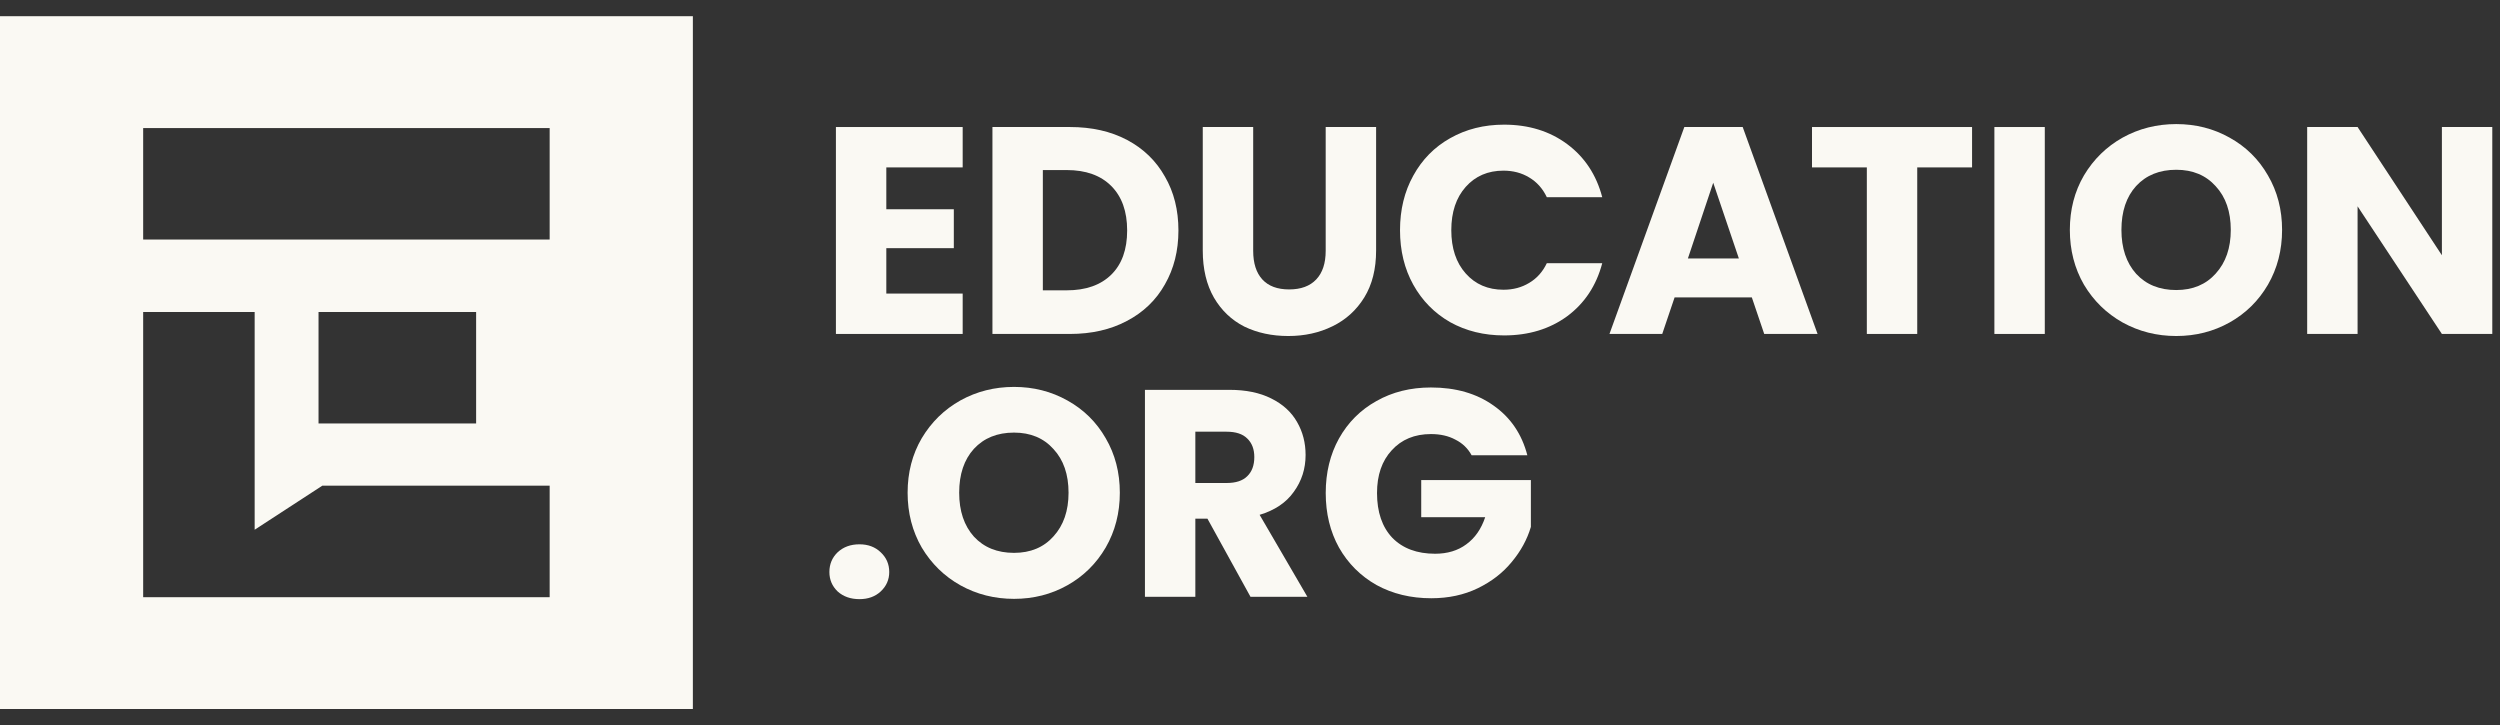
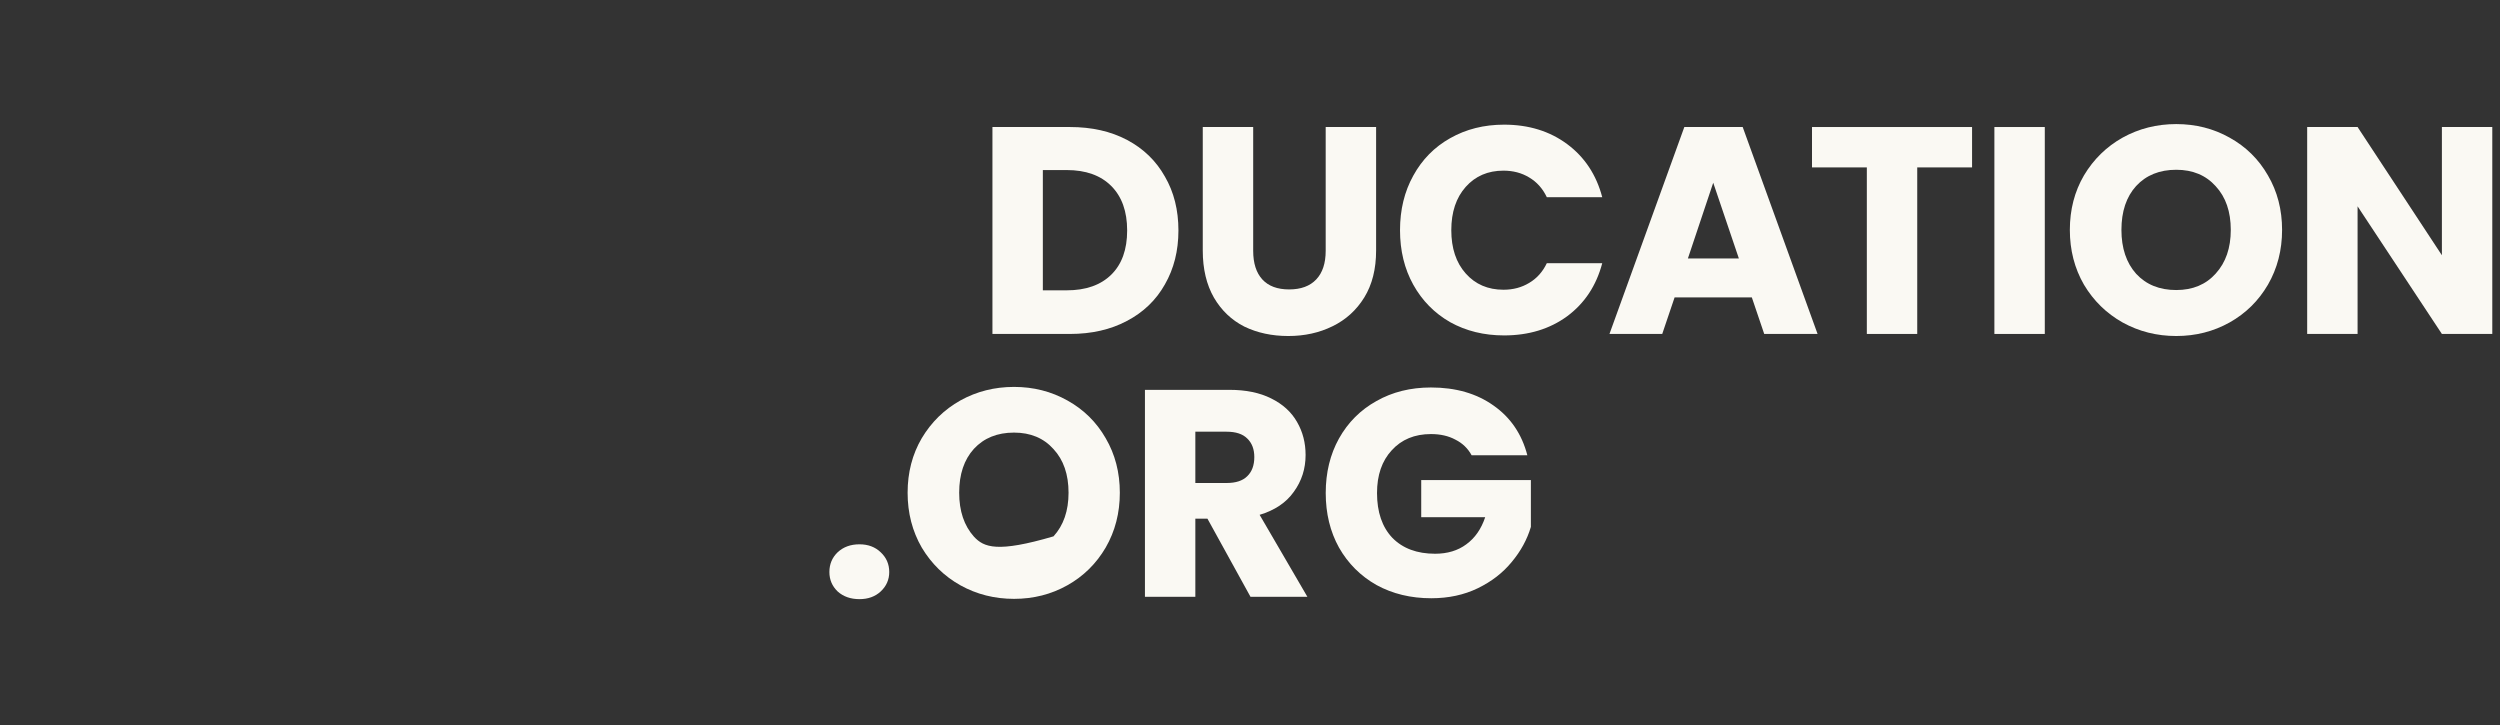
<svg xmlns="http://www.w3.org/2000/svg" width="131" height="38" viewBox="0 0 131 38" fill="none">
  <rect x="0" y="0" width="131" height="38" fill="#333333" stroke="none" />
-   <path fill-rule="evenodd" clip-rule="evenodd" d="M36.306 0.848H0V37.153H36.306V0.848ZM7.502 6.709H28.802V12.551H7.502V6.709ZM13.344 27.758V16.348H7.502V31.292H28.802V25.448H16.892L13.344 27.758ZM24.949 16.348H16.691V22.19H24.949V16.348Z" fill="#FAF9F3" />
  <path fill-rule="evenodd" clip-rule="evenodd" d="M114.035 17.607C113.016 17.607 112.079 17.37 111.224 16.897C110.38 16.423 109.705 15.764 109.201 14.92C108.707 14.065 108.46 13.107 108.46 12.047C108.46 10.986 108.707 10.034 109.201 9.189C109.705 8.345 110.38 7.686 111.224 7.212C112.079 6.738 113.016 6.502 114.035 6.502C115.055 6.502 115.987 6.738 116.831 7.212C117.686 7.686 118.355 8.345 118.839 9.189C119.333 10.034 119.581 10.986 119.581 12.047C119.581 13.107 119.333 14.065 118.839 14.92C118.345 15.764 117.676 16.423 116.831 16.897C115.987 17.37 115.055 17.607 114.035 17.607ZM114.035 15.198C114.9 15.198 115.59 14.909 116.105 14.333C116.63 13.756 116.893 12.994 116.893 12.047C116.893 11.089 116.63 10.327 116.105 9.761C115.59 9.184 114.9 8.896 114.035 8.896C113.16 8.896 112.46 9.179 111.935 9.745C111.42 10.312 111.163 11.079 111.163 12.047C111.163 13.004 111.42 13.771 111.935 14.348C112.46 14.915 113.16 15.198 114.035 15.198Z" fill="#FAF9F3" />
  <path d="M127.955 17.499H130.596V6.656H127.955V13.375L123.537 6.656H120.896V17.499H123.537V10.811L127.955 17.499Z" fill="#FAF9F3" />
-   <path fill-rule="evenodd" clip-rule="evenodd" d="M50.323 30.669C51.178 31.143 52.115 31.38 53.135 31.38C54.154 31.38 55.086 31.143 55.93 30.669C56.775 30.195 57.444 29.536 57.938 28.692C58.432 27.837 58.679 26.88 58.679 25.819C58.679 24.758 58.432 23.806 57.938 22.962C57.454 22.117 56.785 21.458 55.93 20.984C55.086 20.511 54.154 20.274 53.135 20.274C52.115 20.274 51.178 20.511 50.323 20.984C49.479 21.458 48.804 22.117 48.3 22.962C47.806 23.806 47.559 24.758 47.559 25.819C47.559 26.88 47.806 27.837 48.3 28.692C48.804 29.536 49.479 30.195 50.323 30.669ZM55.204 28.105C54.689 28.682 53.999 28.97 53.135 28.97C52.259 28.97 51.559 28.687 51.034 28.12C50.519 27.544 50.261 26.777 50.261 25.819C50.261 24.851 50.519 24.084 51.034 23.518C51.559 22.951 52.259 22.668 53.135 22.668C53.999 22.668 54.689 22.956 55.204 23.533C55.729 24.099 55.992 24.861 55.992 25.819C55.992 26.766 55.729 27.528 55.204 28.105Z" fill="#FAF9F3" />
+   <path fill-rule="evenodd" clip-rule="evenodd" d="M50.323 30.669C51.178 31.143 52.115 31.38 53.135 31.38C54.154 31.38 55.086 31.143 55.93 30.669C56.775 30.195 57.444 29.536 57.938 28.692C58.432 27.837 58.679 26.88 58.679 25.819C58.679 24.758 58.432 23.806 57.938 22.962C57.454 22.117 56.785 21.458 55.93 20.984C55.086 20.511 54.154 20.274 53.135 20.274C52.115 20.274 51.178 20.511 50.323 20.984C49.479 21.458 48.804 22.117 48.3 22.962C47.806 23.806 47.559 24.758 47.559 25.819C47.559 26.88 47.806 27.837 48.3 28.692C48.804 29.536 49.479 30.195 50.323 30.669ZM55.204 28.105C52.259 28.97 51.559 28.687 51.034 28.12C50.519 27.544 50.261 26.777 50.261 25.819C50.261 24.851 50.519 24.084 51.034 23.518C51.559 22.951 52.259 22.668 53.135 22.668C53.999 22.668 54.689 22.956 55.204 23.533C55.729 24.099 55.992 24.861 55.992 25.819C55.992 26.766 55.729 27.528 55.204 28.105Z" fill="#FAF9F3" />
  <path d="M77.114 23.857C76.918 23.497 76.635 23.224 76.264 23.038C75.904 22.843 75.477 22.745 74.982 22.745C74.128 22.745 73.443 23.028 72.928 23.594C72.413 24.15 72.156 24.897 72.156 25.834C72.156 26.833 72.423 27.615 72.959 28.182C73.505 28.738 74.251 29.016 75.198 29.016C75.847 29.016 76.393 28.851 76.836 28.521C77.289 28.192 77.618 27.718 77.824 27.101H74.472V25.154H80.218V27.61C80.023 28.269 79.688 28.882 79.214 29.448C78.751 30.015 78.159 30.473 77.438 30.823C76.717 31.173 75.904 31.348 74.998 31.348C73.927 31.348 72.969 31.116 72.125 30.653C71.291 30.179 70.637 29.526 70.163 28.692C69.7 27.857 69.468 26.905 69.468 25.834C69.468 24.763 69.7 23.811 70.163 22.977C70.637 22.132 71.291 21.478 72.125 21.015C72.959 20.541 73.911 20.304 74.982 20.304C76.28 20.304 77.371 20.618 78.257 21.247C79.153 21.875 79.745 22.745 80.033 23.857H77.114Z" fill="#FAF9F3" />
  <path fill-rule="evenodd" clip-rule="evenodd" d="M65.525 31.271L63.27 27.178H62.636V31.271H59.995V20.428H64.428C65.283 20.428 66.009 20.577 66.606 20.876C67.213 21.175 67.667 21.587 67.965 22.112C68.264 22.627 68.413 23.203 68.413 23.842C68.413 24.562 68.207 25.206 67.795 25.772C67.394 26.339 66.796 26.74 66.004 26.977L68.506 31.271H65.525ZM62.636 25.309H64.274C64.758 25.309 65.118 25.191 65.355 24.954C65.602 24.717 65.726 24.382 65.726 23.95C65.726 23.538 65.602 23.213 65.355 22.977C65.118 22.74 64.758 22.621 64.274 22.621H62.636V25.309Z" fill="#FAF9F3" />
  <path d="M45.036 31.395C44.572 31.395 44.191 31.261 43.893 30.993C43.604 30.715 43.46 30.375 43.46 29.974C43.46 29.562 43.604 29.217 43.893 28.939C44.191 28.661 44.572 28.522 45.036 28.522C45.489 28.522 45.859 28.661 46.148 28.939C46.446 29.217 46.596 29.562 46.596 29.974C46.596 30.375 46.446 30.715 46.148 30.993C45.859 31.261 45.489 31.395 45.036 31.395Z" fill="#FAF9F3" />
  <path d="M107.147 17.499V6.656H104.506V17.499H107.147Z" fill="#FAF9F3" />
  <path d="M103.336 6.656V8.772H100.463V17.499H97.822V8.772H94.949V6.656H103.336Z" fill="#FAF9F3" />
  <path fill-rule="evenodd" clip-rule="evenodd" d="M87.749 15.584H91.796L92.445 17.499H95.241L91.317 6.656H88.259L84.336 17.499H87.101L87.749 15.584ZM89.773 9.575L91.117 13.545H88.445L89.773 9.575Z" fill="#FAF9F3" />
  <path d="M73.361 12.062C73.361 10.991 73.593 10.038 74.056 9.204C74.519 8.36 75.163 7.706 75.987 7.242C76.821 6.769 77.763 6.532 78.813 6.532C80.1 6.532 81.202 6.872 82.119 7.551C83.035 8.231 83.648 9.158 83.957 10.332H81.053C80.837 9.879 80.528 9.534 80.126 9.297C79.735 9.06 79.287 8.942 78.782 8.942C77.969 8.942 77.31 9.225 76.805 9.791C76.301 10.357 76.048 11.114 76.048 12.062C76.048 13.009 76.301 13.766 76.805 14.332C77.31 14.899 77.969 15.182 78.782 15.182C79.287 15.182 79.735 15.063 80.126 14.826C80.528 14.59 80.837 14.245 81.053 13.792H83.957C83.648 14.966 83.035 15.892 82.119 16.572C81.202 17.241 80.1 17.576 78.813 17.576C77.763 17.576 76.821 17.344 75.987 16.881C75.163 16.407 74.519 15.753 74.056 14.919C73.593 14.085 73.361 13.133 73.361 12.062Z" fill="#FAF9F3" />
  <path d="M65.667 13.143V6.656H63.025V13.128C63.025 14.095 63.221 14.919 63.612 15.599C64.004 16.268 64.534 16.773 65.203 17.113C65.883 17.442 66.65 17.607 67.505 17.607C68.359 17.607 69.132 17.437 69.822 17.097C70.522 16.757 71.078 16.253 71.49 15.584C71.902 14.914 72.108 14.095 72.108 13.128V6.656H69.466V13.143C69.466 13.792 69.302 14.291 68.972 14.641C68.643 14.991 68.169 15.166 67.551 15.166C66.933 15.166 66.465 14.991 66.145 14.641C65.826 14.291 65.667 13.792 65.667 13.143Z" fill="#FAF9F3" />
  <path fill-rule="evenodd" clip-rule="evenodd" d="M56.066 6.656C57.209 6.656 58.208 6.882 59.063 7.335C59.917 7.788 60.577 8.427 61.04 9.251C61.514 10.064 61.75 11.006 61.75 12.077C61.75 13.138 61.514 14.08 61.04 14.904C60.577 15.728 59.912 16.366 59.047 16.819C58.193 17.272 57.199 17.499 56.066 17.499H52.004V6.656H56.066ZM55.896 15.213C56.895 15.213 57.673 14.94 58.229 14.394C58.785 13.848 59.063 13.076 59.063 12.077C59.063 11.078 58.785 10.301 58.229 9.745C57.673 9.189 56.895 8.911 55.896 8.911H54.645V15.213H55.896Z" fill="#FAF9F3" />
-   <path d="M46.443 10.965V8.772H50.444V6.656H43.802V17.499H50.444V15.383H46.443V13.004H49.98V10.965H46.443Z" fill="#FAF9F3" />
</svg>